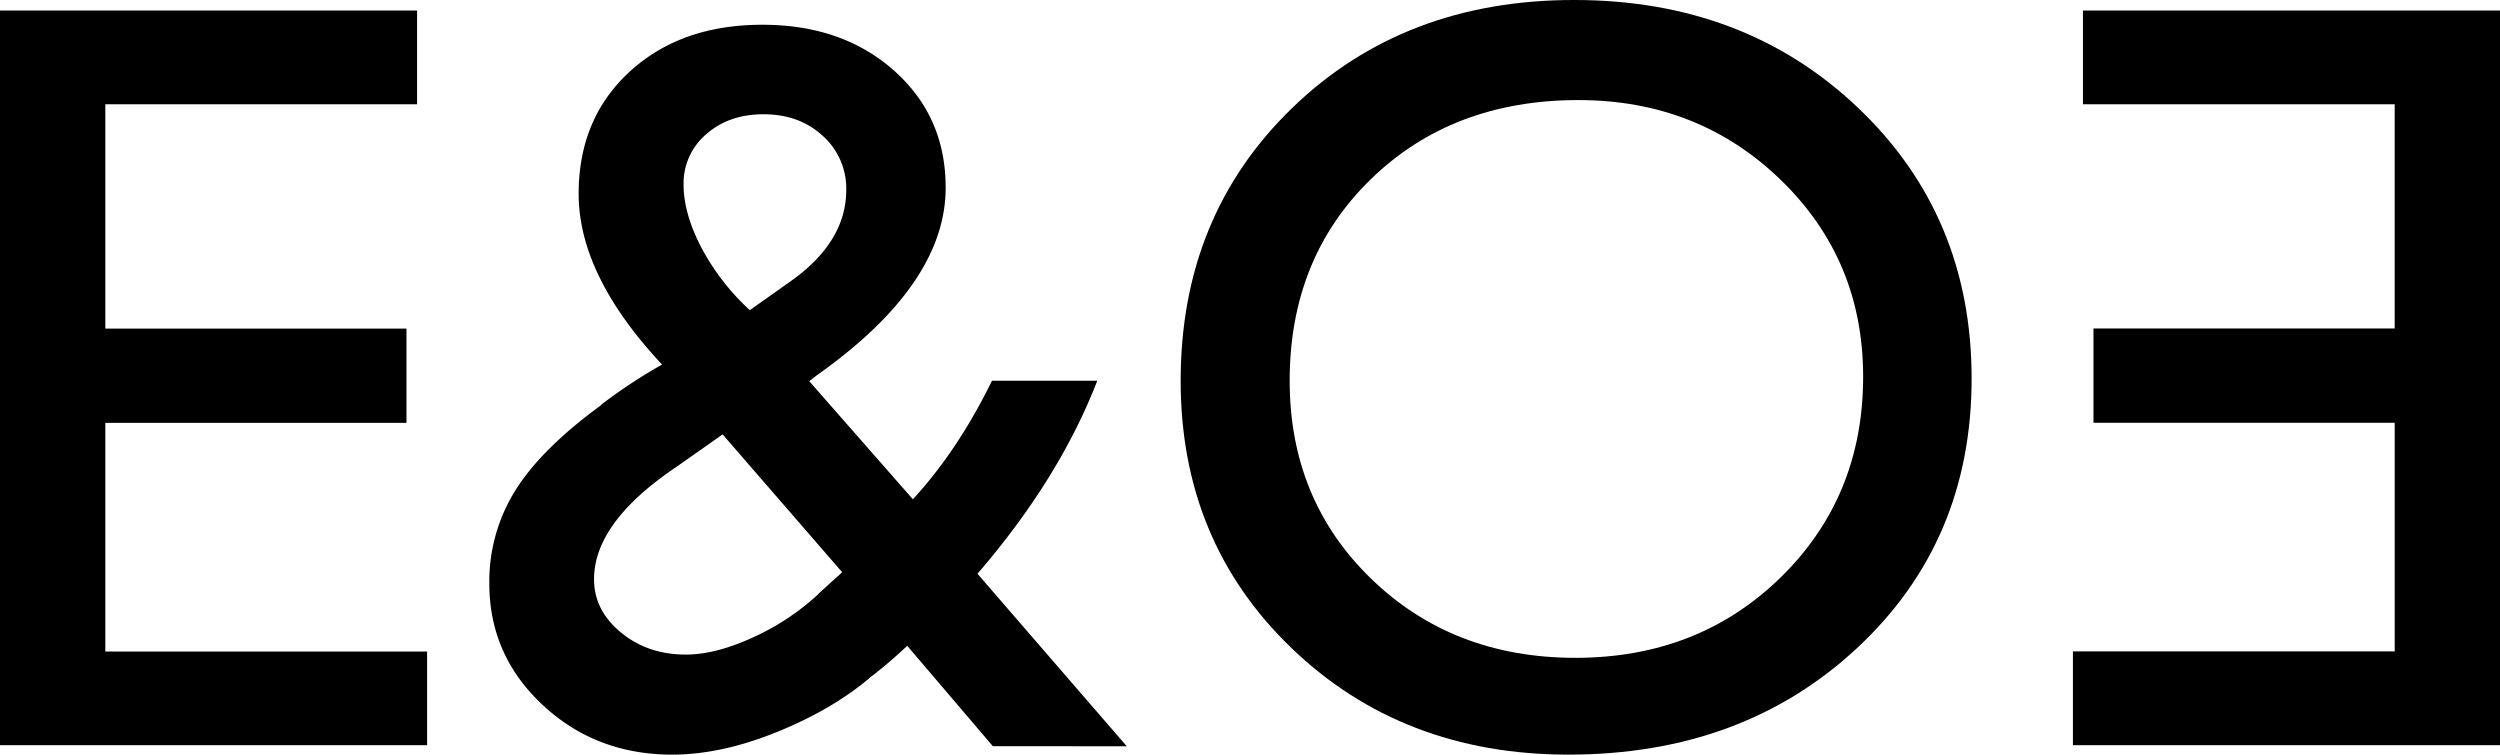
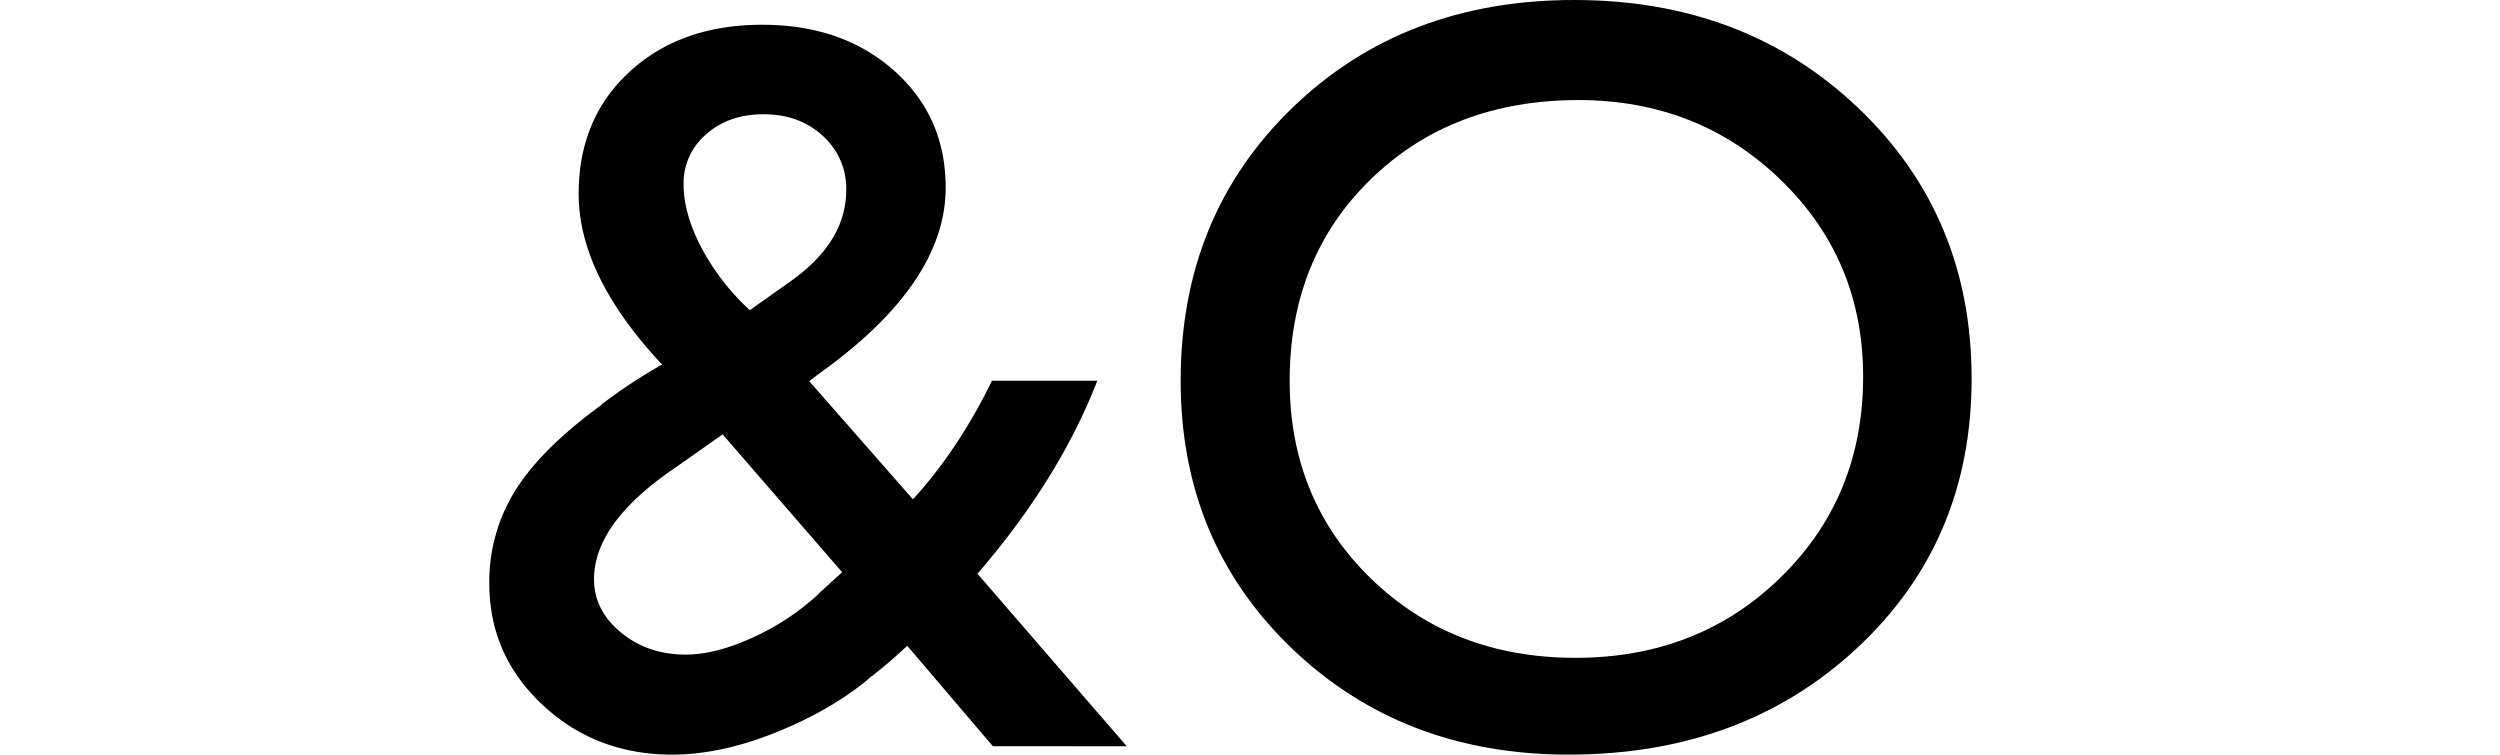
<svg xmlns="http://www.w3.org/2000/svg" viewBox="0 0 885.67 267.34">
  <g id="Layer_2" data-name="Layer 2">
    <g id="Layer_3" data-name="Layer 3">
-       <path d="M0,3.73H147.76V36.94H37.31v79.47H144v33.4H37.31v81h114V264H0Z" />
      <path d="M351.74,264.36,321.4,228.78A164.16,164.16,0,0,1,308,240.2l-.38.37q-13.26,11.06-32.77,18.91t-36.7,7.86q-27.08,0-45.94-17.63t-18.86-43a60.86,60.86,0,0,1,9.24-33q9.24-14.74,30.13-30l.56-.56a186.13,186.13,0,0,1,21.27-14Q205,97.57,205,68.65q0-26.67,18.1-43.28t47-16.6q28.35,0,46.64,16.25t18.28,41.47q0,34.19-45.7,66.5l-2.62,2.06,36.72,41.84q16.07-17.55,28-42h37.31q-13.46,34.76-42.44,68.37l52.89,61.11Zm-61.79-54,8.4-7.65L256,153.89l-16.43,11.56q-29.12,19.61-29.12,39.76,0,11,9.52,18.85t23,7.84q10.44,0,23.61-6A87.27,87.27,0,0,0,290,210.41ZM265.64,109.88l14.26-10.1q19.91-14,19.9-32.55a25,25,0,0,0-8.3-19.08q-8.31-7.66-21-7.67-12.31,0-20.33,7.1a22.74,22.74,0,0,0-8,17.76q0,10.27,6.28,22.33A82.59,82.59,0,0,0,265.64,109.88Z" />
      <path d="M557.72,0q60.4,0,100.58,38.24t40.18,95.9q0,57.65-40.55,95.42T555.67,267.34q-58.9,0-98.16-37.78t-39.24-94.68q0-58.38,39.52-96.64T557.72,0Zm1.49,35.45q-44.73,0-73.53,28t-28.79,71.45q0,42.17,28.89,70.15t72.31,28q43.62,0,72.79-28.54t29.17-71.08q0-41.41-29.17-69.68T559.21,35.45Z" />
-       <path d="M885.67,264H734.37V230.77h114v-81H741.65v-33.4H848.36V36.94H737.92V3.73H885.67Z" />
    </g>
  </g>
</svg>